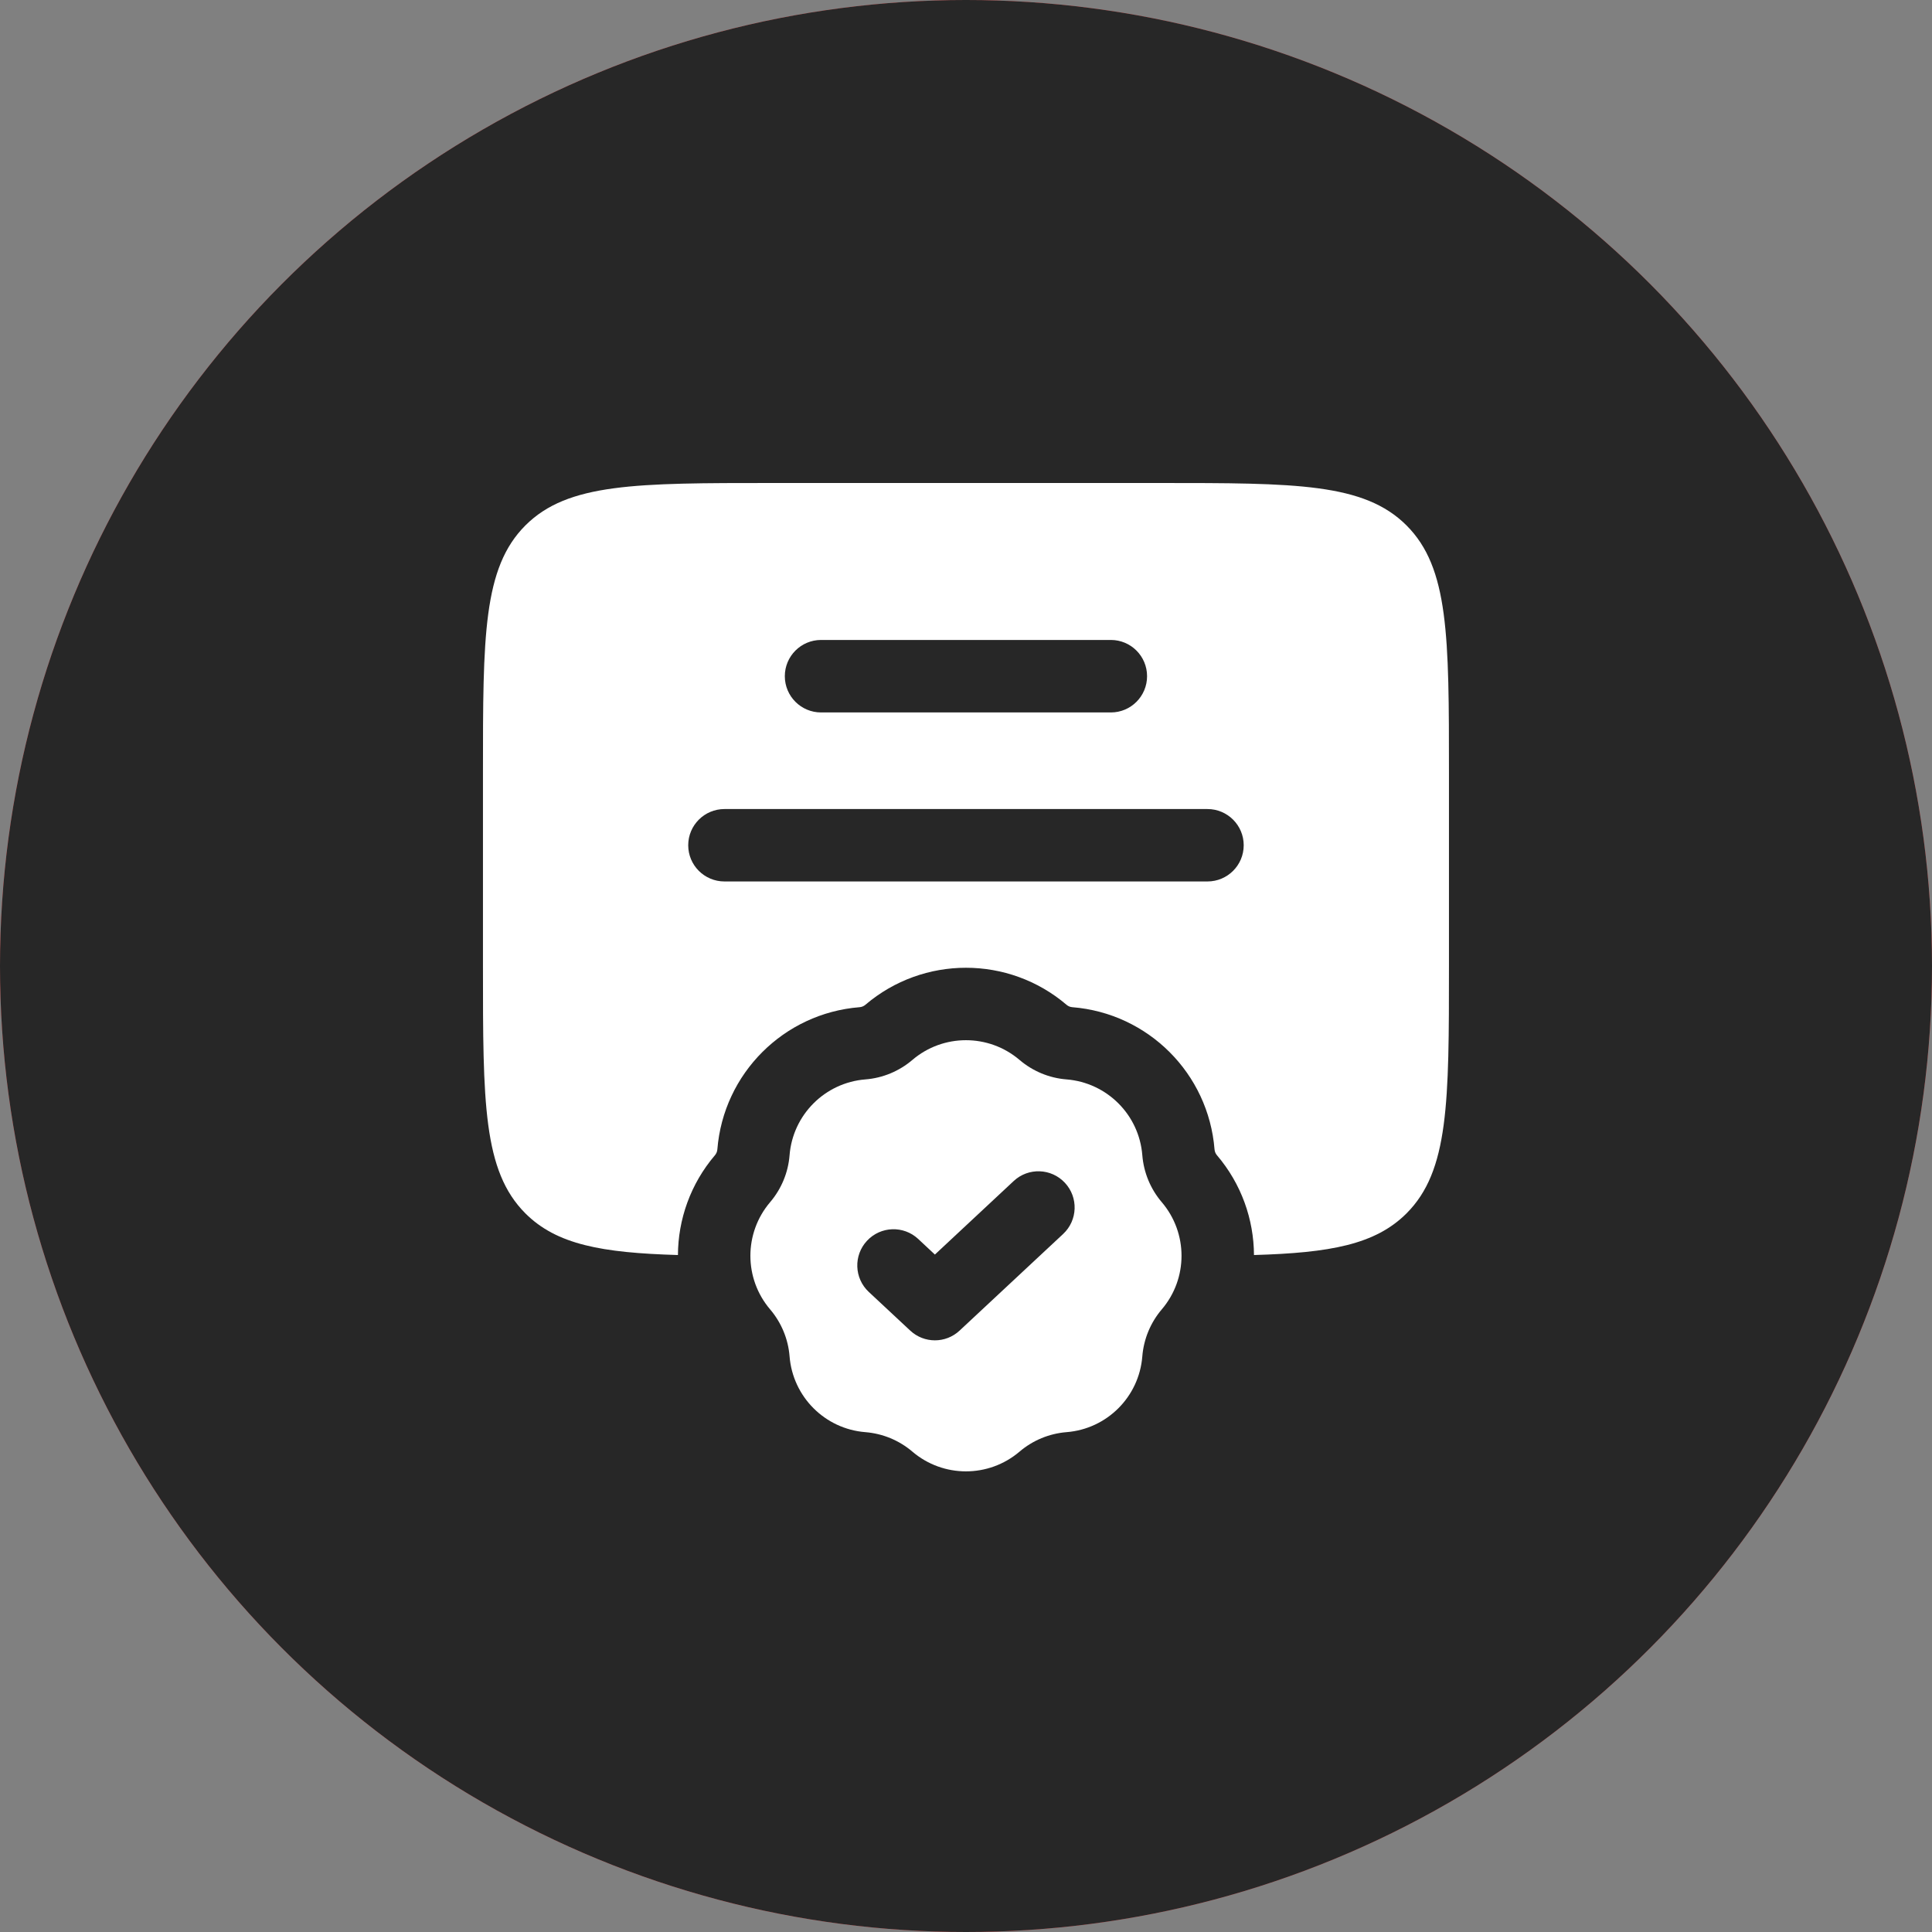
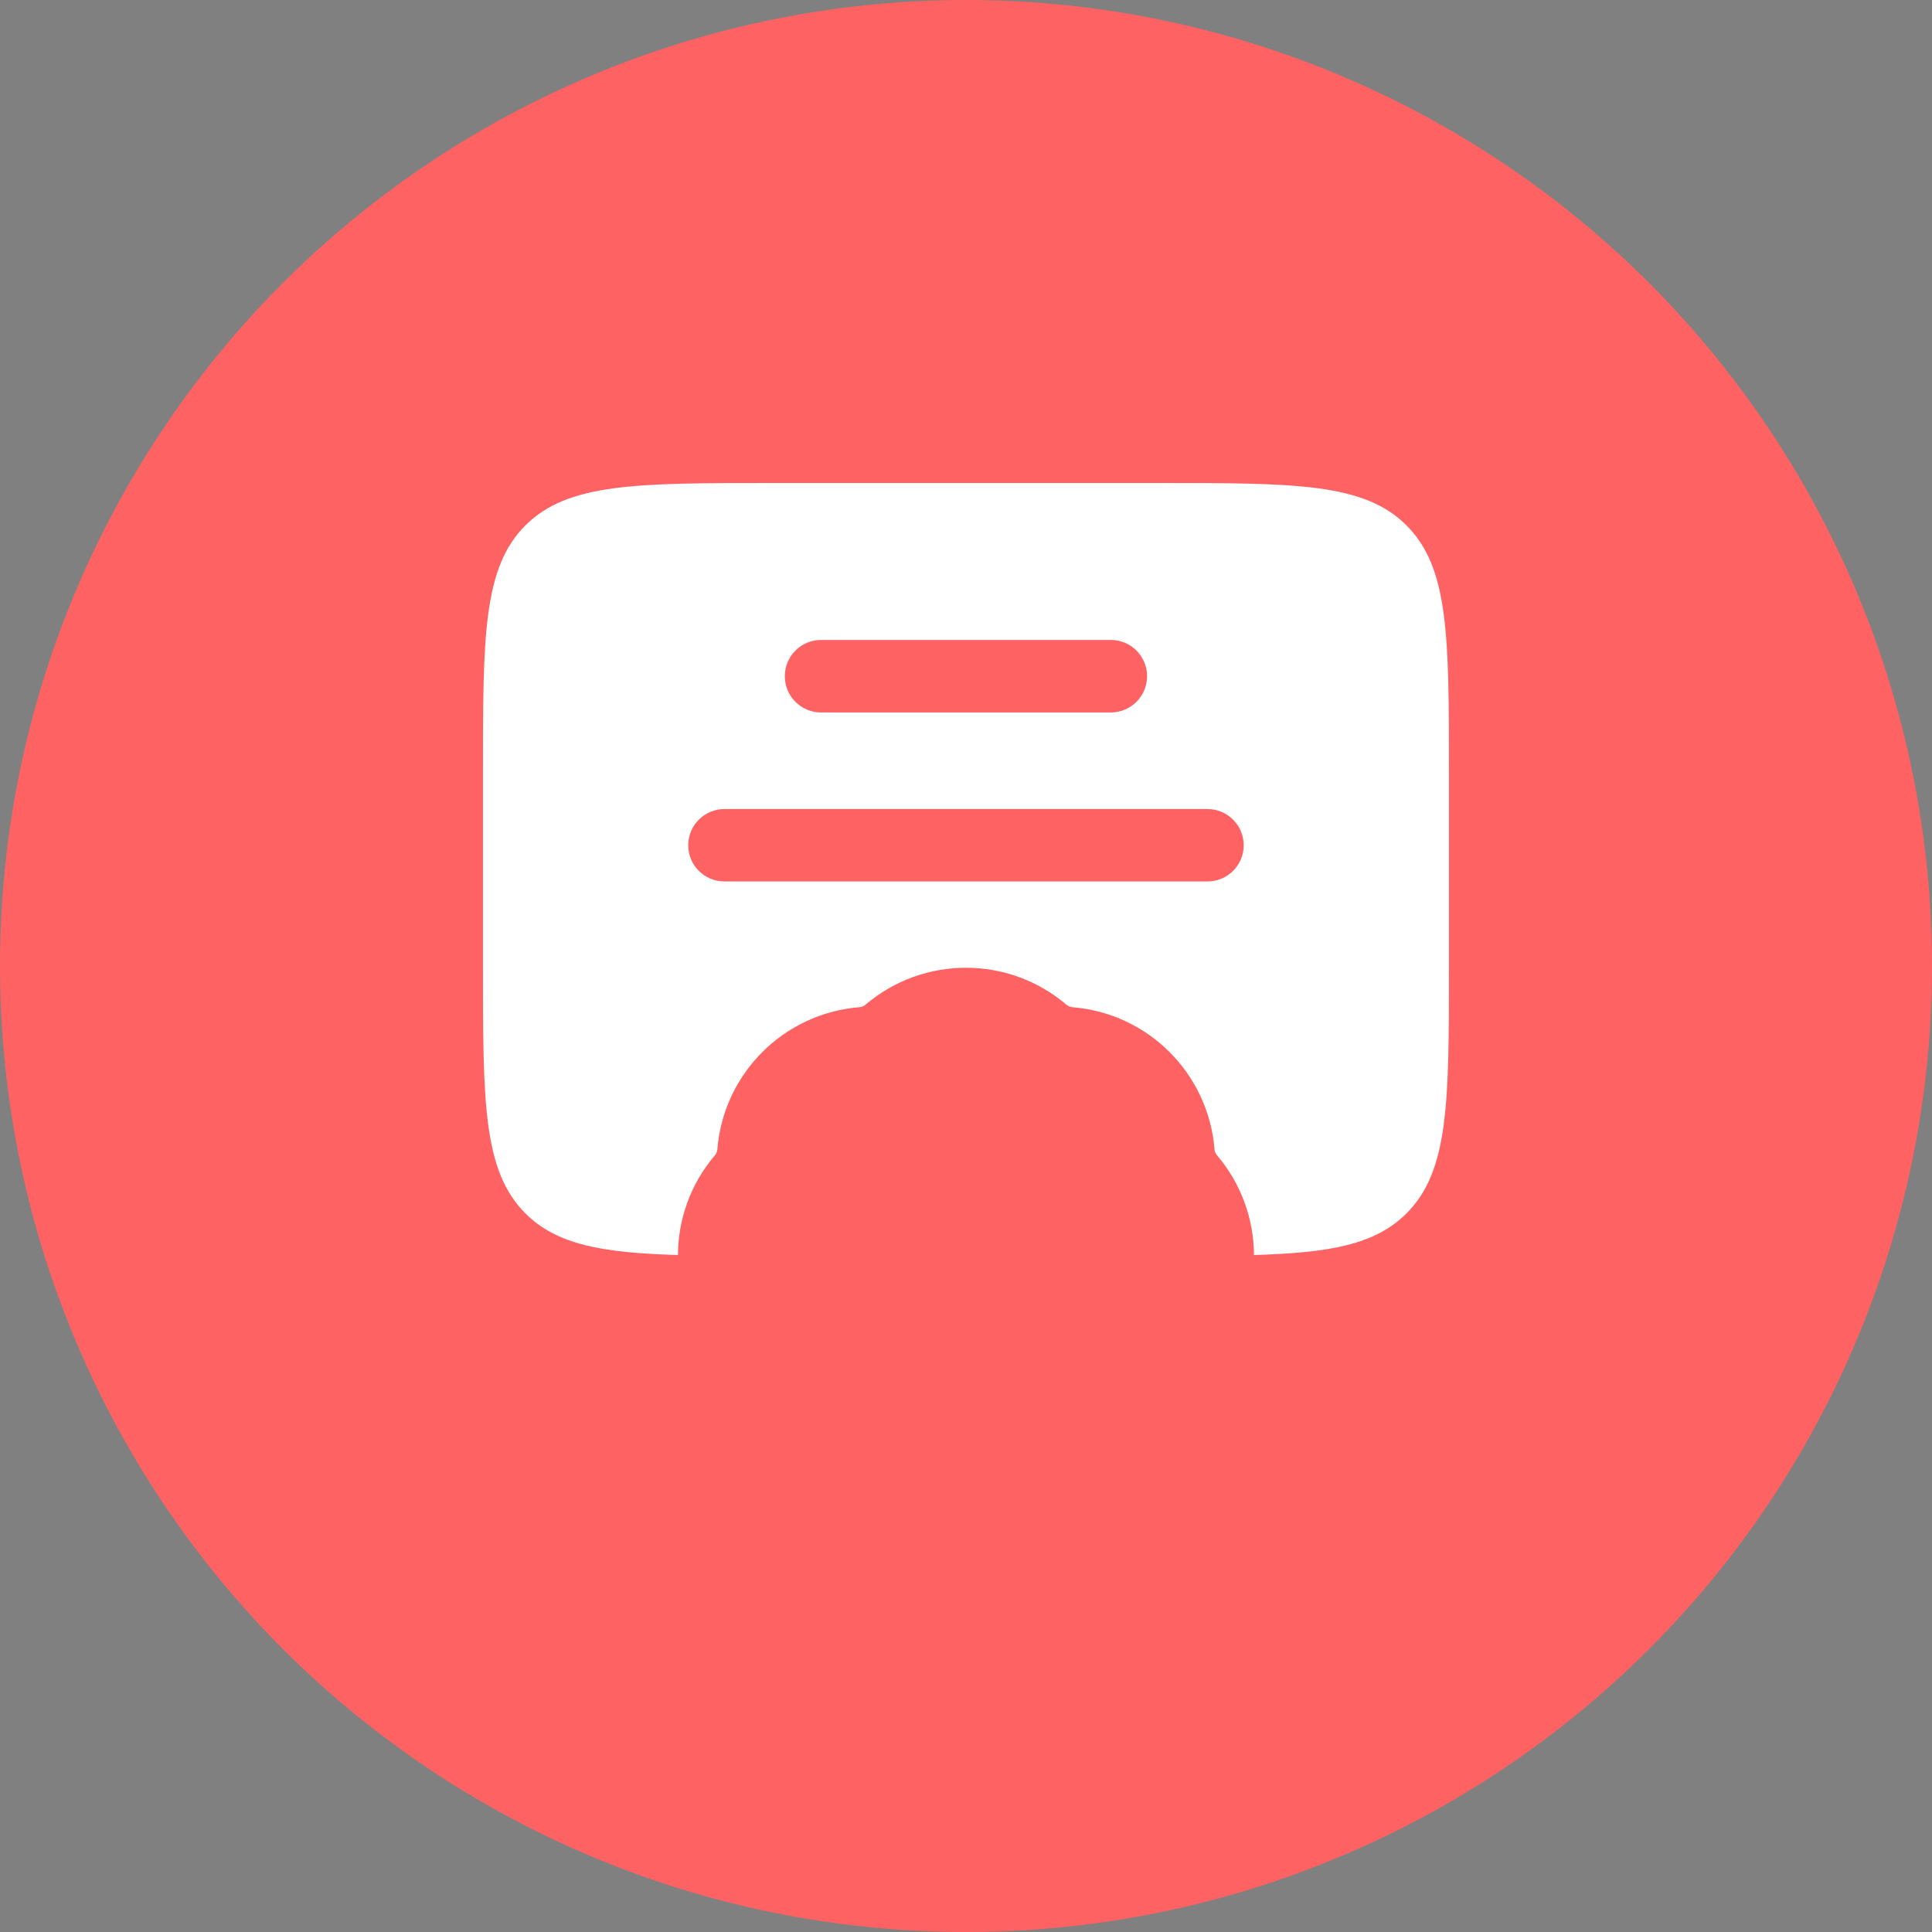
<svg xmlns="http://www.w3.org/2000/svg" width="50" height="50" viewBox="0 0 50 50" fill="none">
  <rect x="0" y="0" width="50" height="50" fill="#808080" stroke="none" />
  <circle cx="25" cy="25" r="25" fill="#FF6262" />
-   <circle cx="25" cy="25" r="25" fill="#272727" />
  <path fill-rule="evenodd" clip-rule="evenodd" d="M12.499 25V20C12.499 16.465 12.499 14.697 13.597 13.598C14.696 12.5 16.463 12.5 19.999 12.5H29.999C33.535 12.5 35.302 12.5 36.401 13.598C37.499 14.697 37.499 16.465 37.499 20V25C37.499 28.535 37.499 30.303 36.401 31.402C35.593 32.21 34.422 32.423 32.453 32.48C32.448 31.56 32.129 30.641 31.494 29.897C31.458 29.855 31.437 29.802 31.432 29.747C31.275 27.783 29.716 26.223 27.751 26.066C27.696 26.062 27.644 26.04 27.602 26.004C26.102 24.726 23.896 24.726 22.396 26.004C22.354 26.04 22.302 26.062 22.246 26.066C20.282 26.223 18.722 27.783 18.565 29.747C18.561 29.802 18.539 29.855 18.503 29.897C17.869 30.641 17.549 31.56 17.545 32.48C15.575 32.423 14.405 32.21 13.597 31.402C12.499 30.303 12.499 28.535 12.499 25ZM20.311 17.5C20.311 16.982 20.731 16.562 21.249 16.562H28.749C29.267 16.562 29.686 16.982 29.686 17.5C29.686 18.018 29.267 18.438 28.749 18.438H21.249C20.731 18.438 20.311 18.018 20.311 17.5ZM18.749 20.938C18.231 20.938 17.811 21.357 17.811 21.875C17.811 22.393 18.231 22.812 18.749 22.812H31.249C31.767 22.812 32.187 22.393 32.187 21.875C32.187 21.357 31.767 20.938 31.249 20.938H18.749Z" fill="white" />
-   <path fill-rule="evenodd" clip-rule="evenodd" d="M26.386 27.431C25.586 26.75 24.411 26.75 23.612 27.431C23.27 27.723 22.844 27.9 22.395 27.935C21.349 28.019 20.518 28.85 20.434 29.896C20.399 30.345 20.222 30.771 19.93 31.113C19.25 31.912 19.25 33.087 19.93 33.886C20.222 34.229 20.399 34.655 20.434 35.103C20.518 36.15 21.349 36.981 22.395 37.064C22.844 37.1 23.27 37.276 23.612 37.568C24.411 38.249 25.586 38.249 26.386 37.568C26.728 37.276 27.154 37.1 27.602 37.064C28.649 36.981 29.48 36.15 29.563 35.103C29.599 34.655 29.775 34.229 30.067 33.886C30.748 33.087 30.748 31.912 30.067 31.113C29.775 30.771 29.599 30.345 29.563 29.896C29.48 28.85 28.649 28.019 27.602 27.935C27.154 27.9 26.728 27.723 26.386 27.431ZM27.514 31.935C27.892 31.582 27.913 30.989 27.559 30.61C27.206 30.232 26.613 30.211 26.234 30.565L24.195 32.468L23.764 32.065C23.385 31.711 22.792 31.732 22.439 32.11C22.085 32.489 22.106 33.082 22.484 33.435L23.556 34.435C23.916 34.772 24.475 34.772 24.835 34.435L27.514 31.935Z" fill="white" />
</svg>